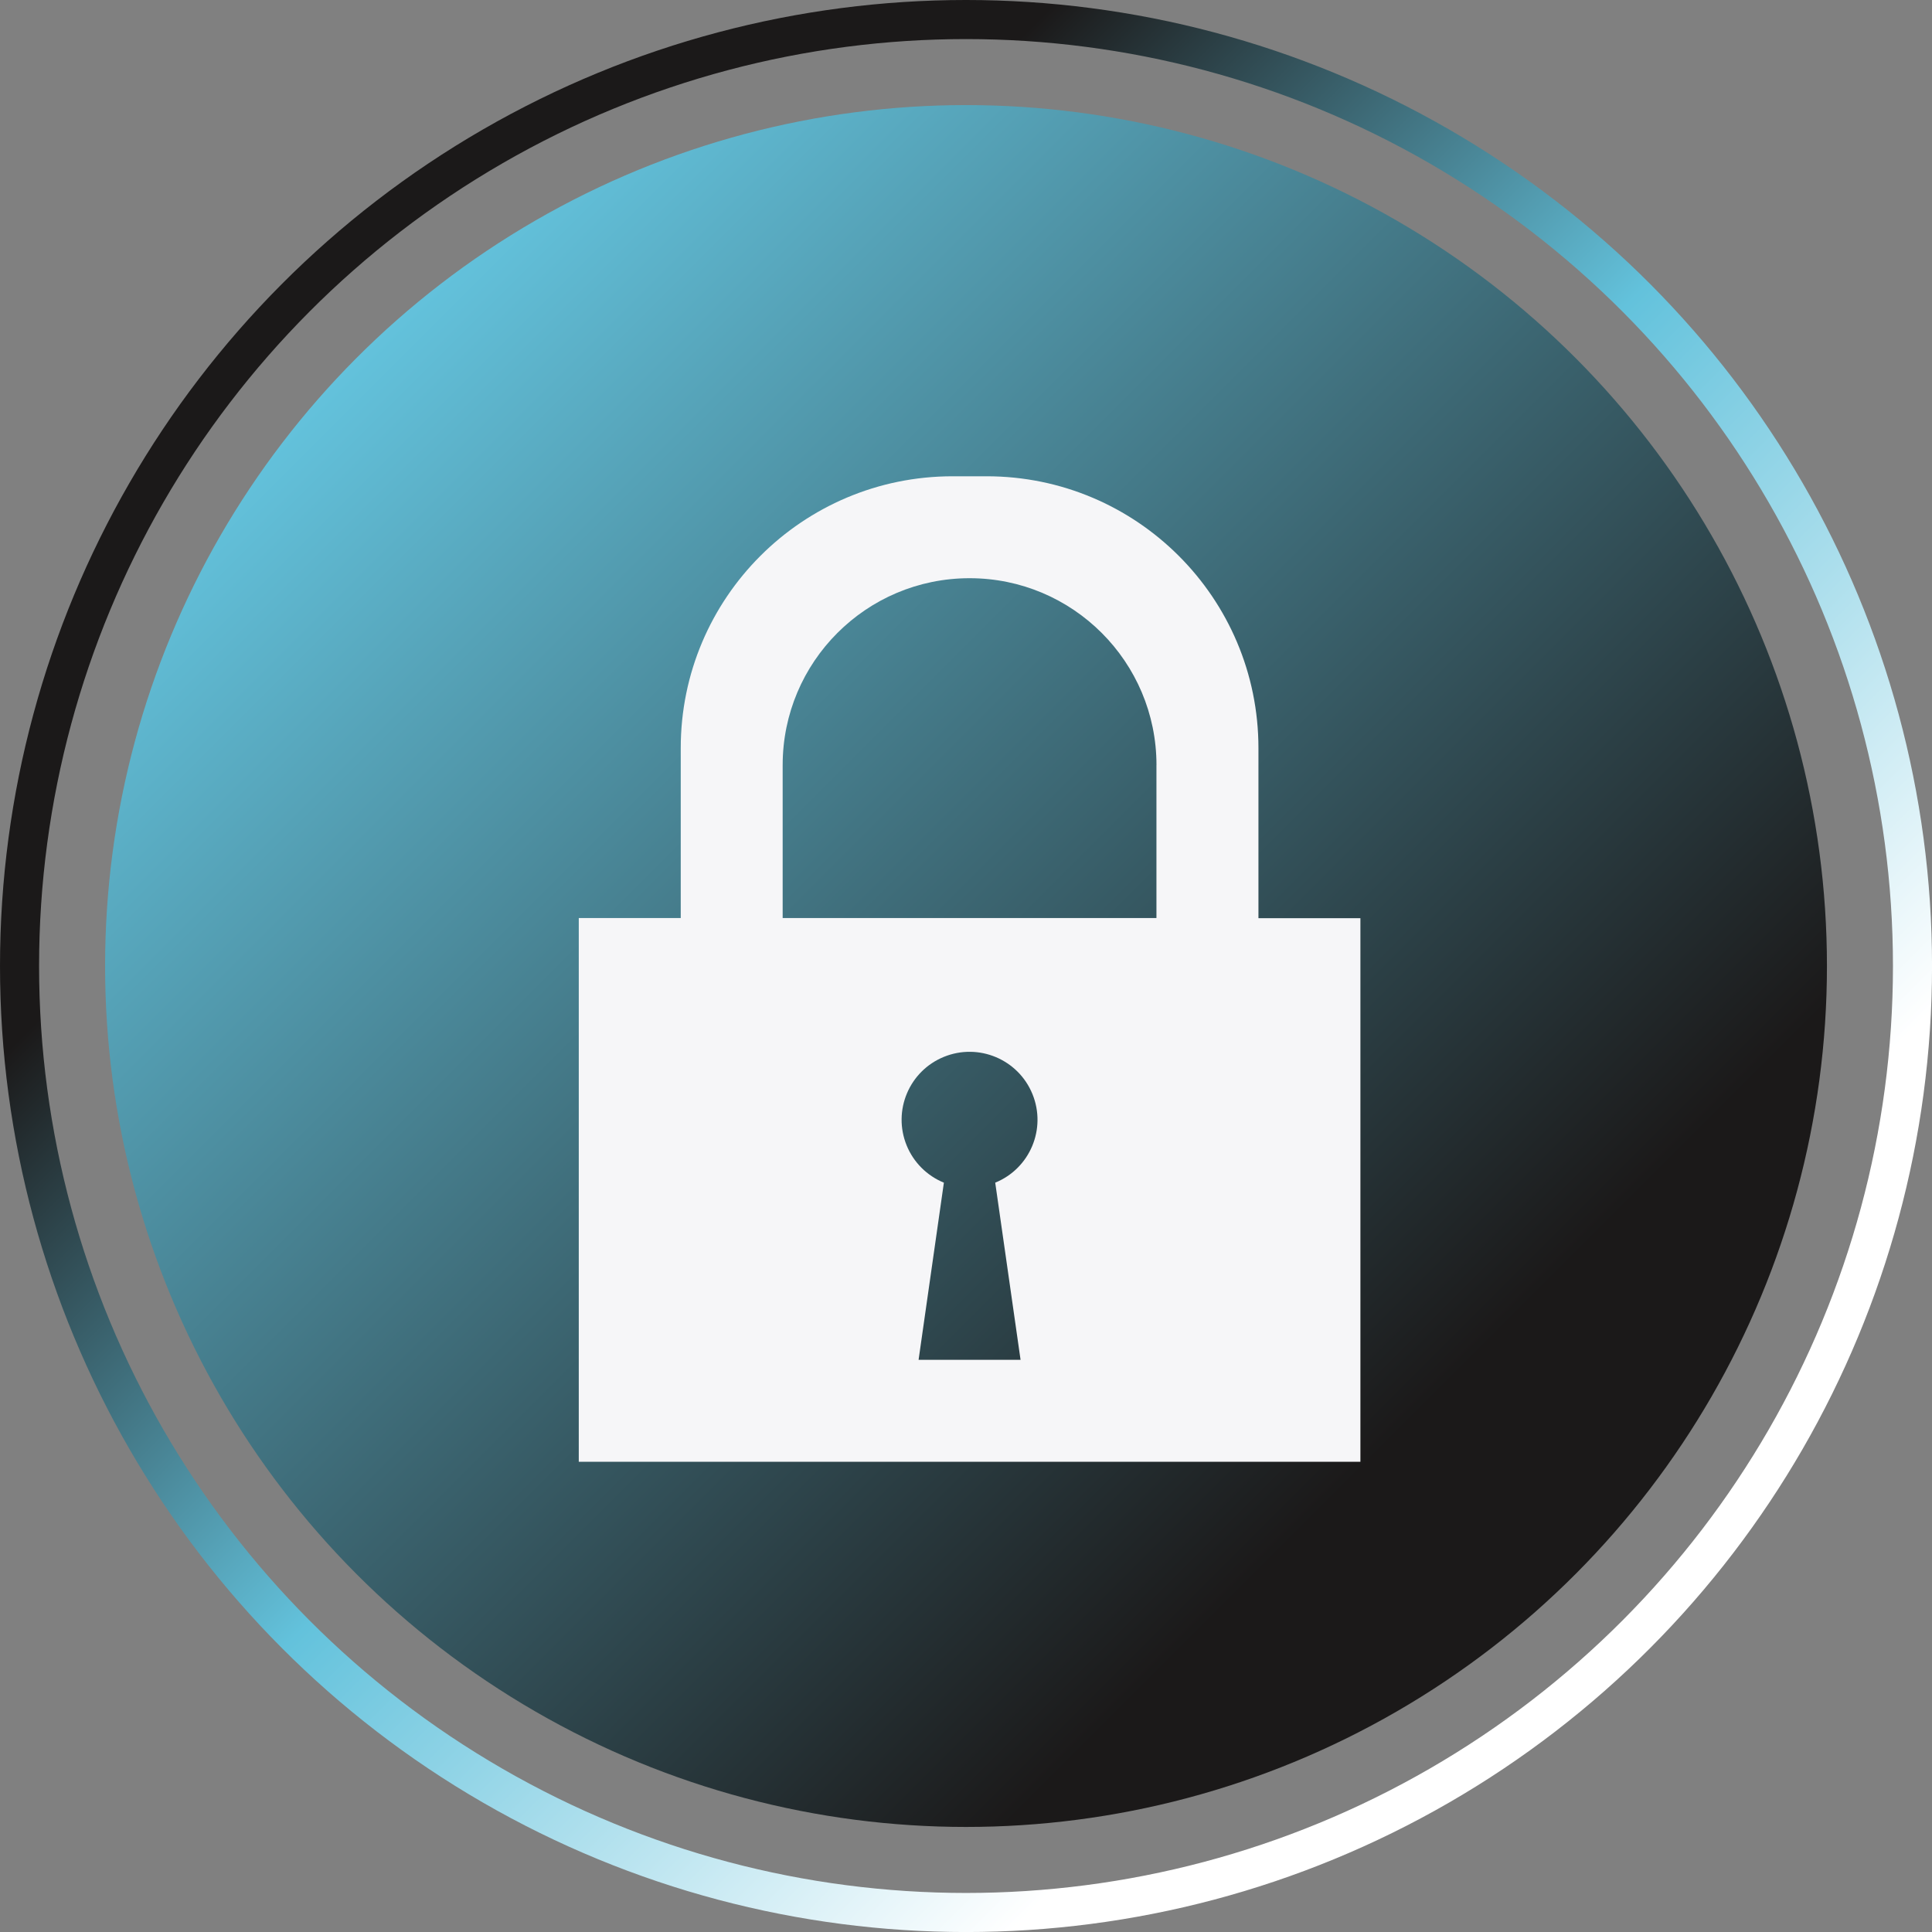
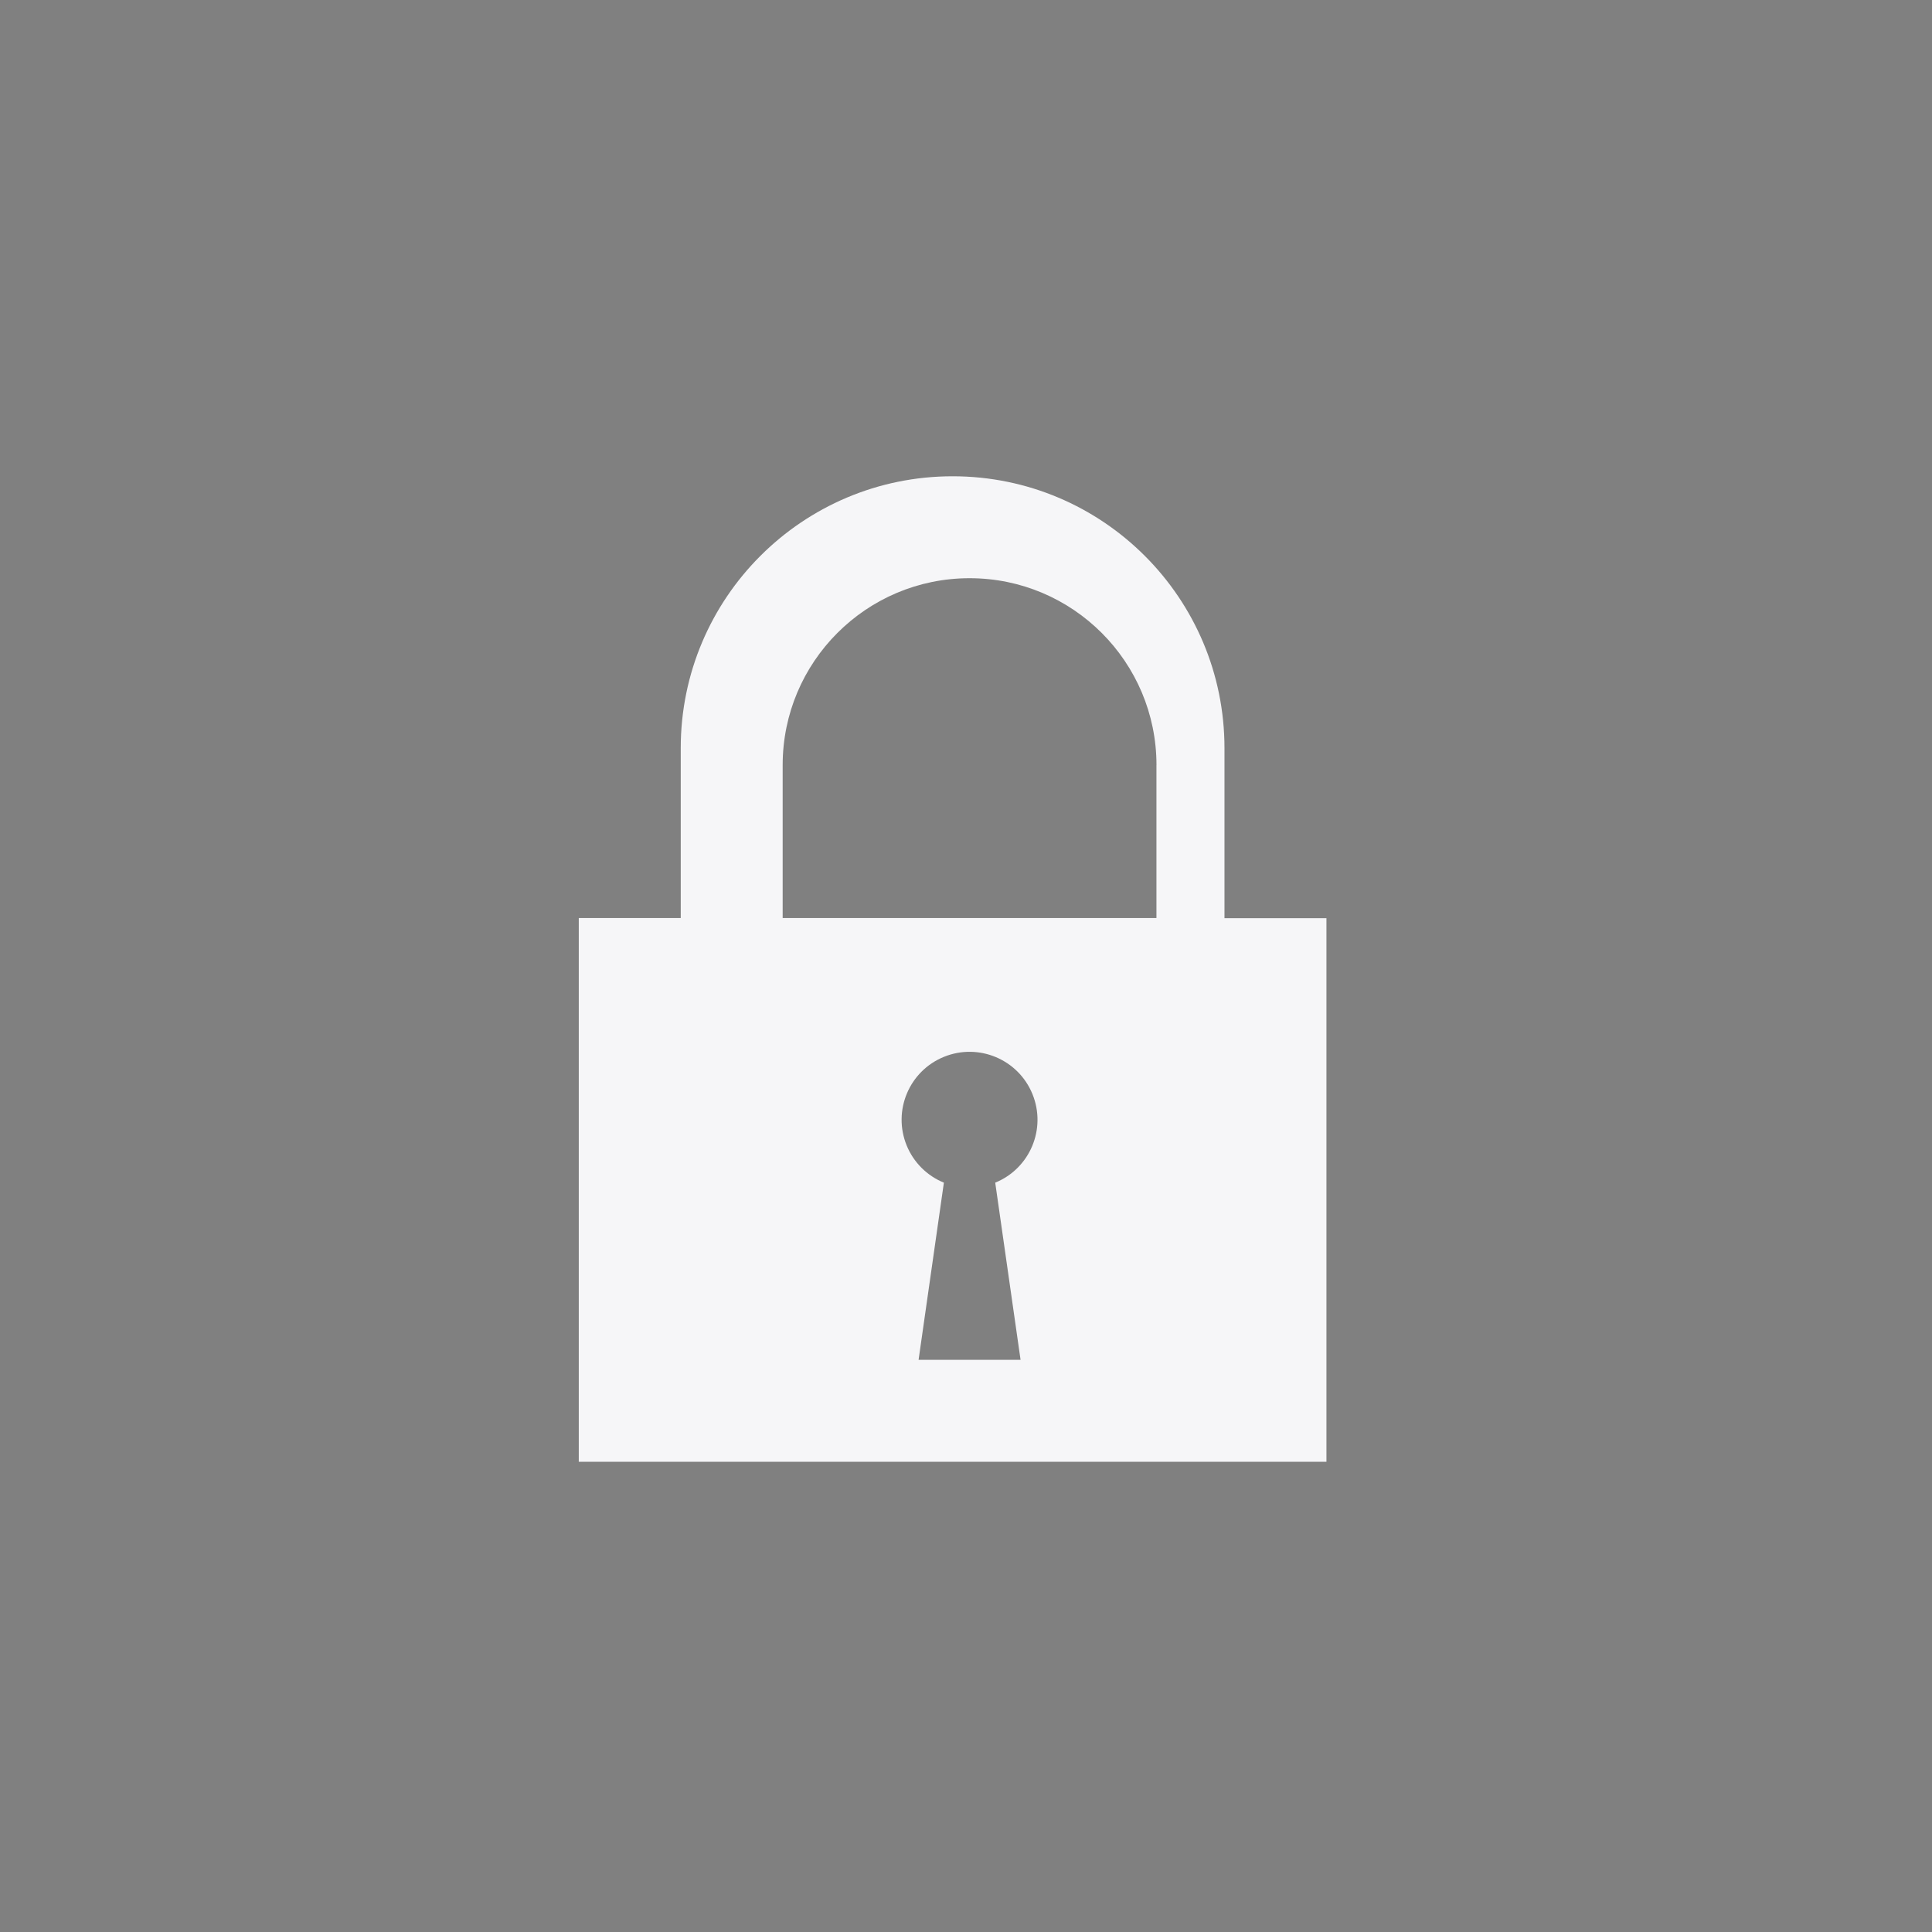
<svg xmlns="http://www.w3.org/2000/svg" id="Capa_2" viewBox="0 0 543.81 543.81">
  <rect x="0" y="0" width="543.81" height="543.81" fill="#808080" stroke="none" />
  <defs>
    <linearGradient id="Degradado_sin_nombre_10" x1="443.26" y1="443.26" x2="100.55" y2="100.55" gradientUnits="userSpaceOnUse">
      <stop offset=".13" stop-color="#1b1919" />
      <stop offset="1" stop-color="#63c2dc" />
    </linearGradient>
    <linearGradient id="Degradado_sin_nombre_58" x1="464.18" y1="464.18" x2="79.64" y2="79.64" gradientUnits="userSpaceOnUse">
      <stop offset=".13" stop-color="#fff" />
      <stop offset=".5" stop-color="#63c2dc" />
      <stop offset=".82" stop-color="#1b1919" />
    </linearGradient>
  </defs>
  <g id="Layer_1">
-     <circle cx="271.91" cy="271.91" r="242.33" style="fill:url(#Degradado_sin_nombre_10); stroke-width:0px;" />
-     <circle cx="271.91" cy="271.91" r="266.41" style="fill:none; stroke:url(#Degradado_sin_nombre_58); stroke-miterlimit:10; stroke-width:11px;" />
-     <path id="Icon_metro-lock" d="m162.91,411.45v-153.04h28.7v-47.85c.01-42.25,34.27-76.5,76.53-76.5h9.56c42.26,0,76.52,34.26,76.52,76.53v47.85h28.7v153.02h-220Zm102.77-78.56l-7.12,49.86h28.7l-7.13-49.86c9.78-3.99,14.47-15.15,10.48-24.93-3.99-9.78-15.15-14.47-24.93-10.48-9.78,3.99-14.47,15.15-10.48,24.93,1.94,4.76,5.72,8.54,10.48,10.48Zm59.84-117.53c0-29.05-23.55-52.61-52.61-52.61s-52.61,23.55-52.61,52.61v43.04h105.21v-43.04Z" style="fill:#f6f6f8; stroke-width:0px;" />
+     <path id="Icon_metro-lock" d="m162.91,411.45v-153.04h28.7v-47.85c.01-42.25,34.27-76.5,76.53-76.5c42.26,0,76.52,34.26,76.52,76.53v47.85h28.7v153.02h-220Zm102.77-78.56l-7.12,49.86h28.7l-7.13-49.86c9.78-3.99,14.47-15.15,10.48-24.93-3.99-9.78-15.15-14.47-24.93-10.48-9.78,3.99-14.47,15.15-10.48,24.93,1.94,4.76,5.72,8.54,10.48,10.48Zm59.84-117.53c0-29.05-23.55-52.61-52.61-52.61s-52.61,23.55-52.61,52.61v43.04h105.21v-43.04Z" style="fill:#f6f6f8; stroke-width:0px;" />
  </g>
</svg>